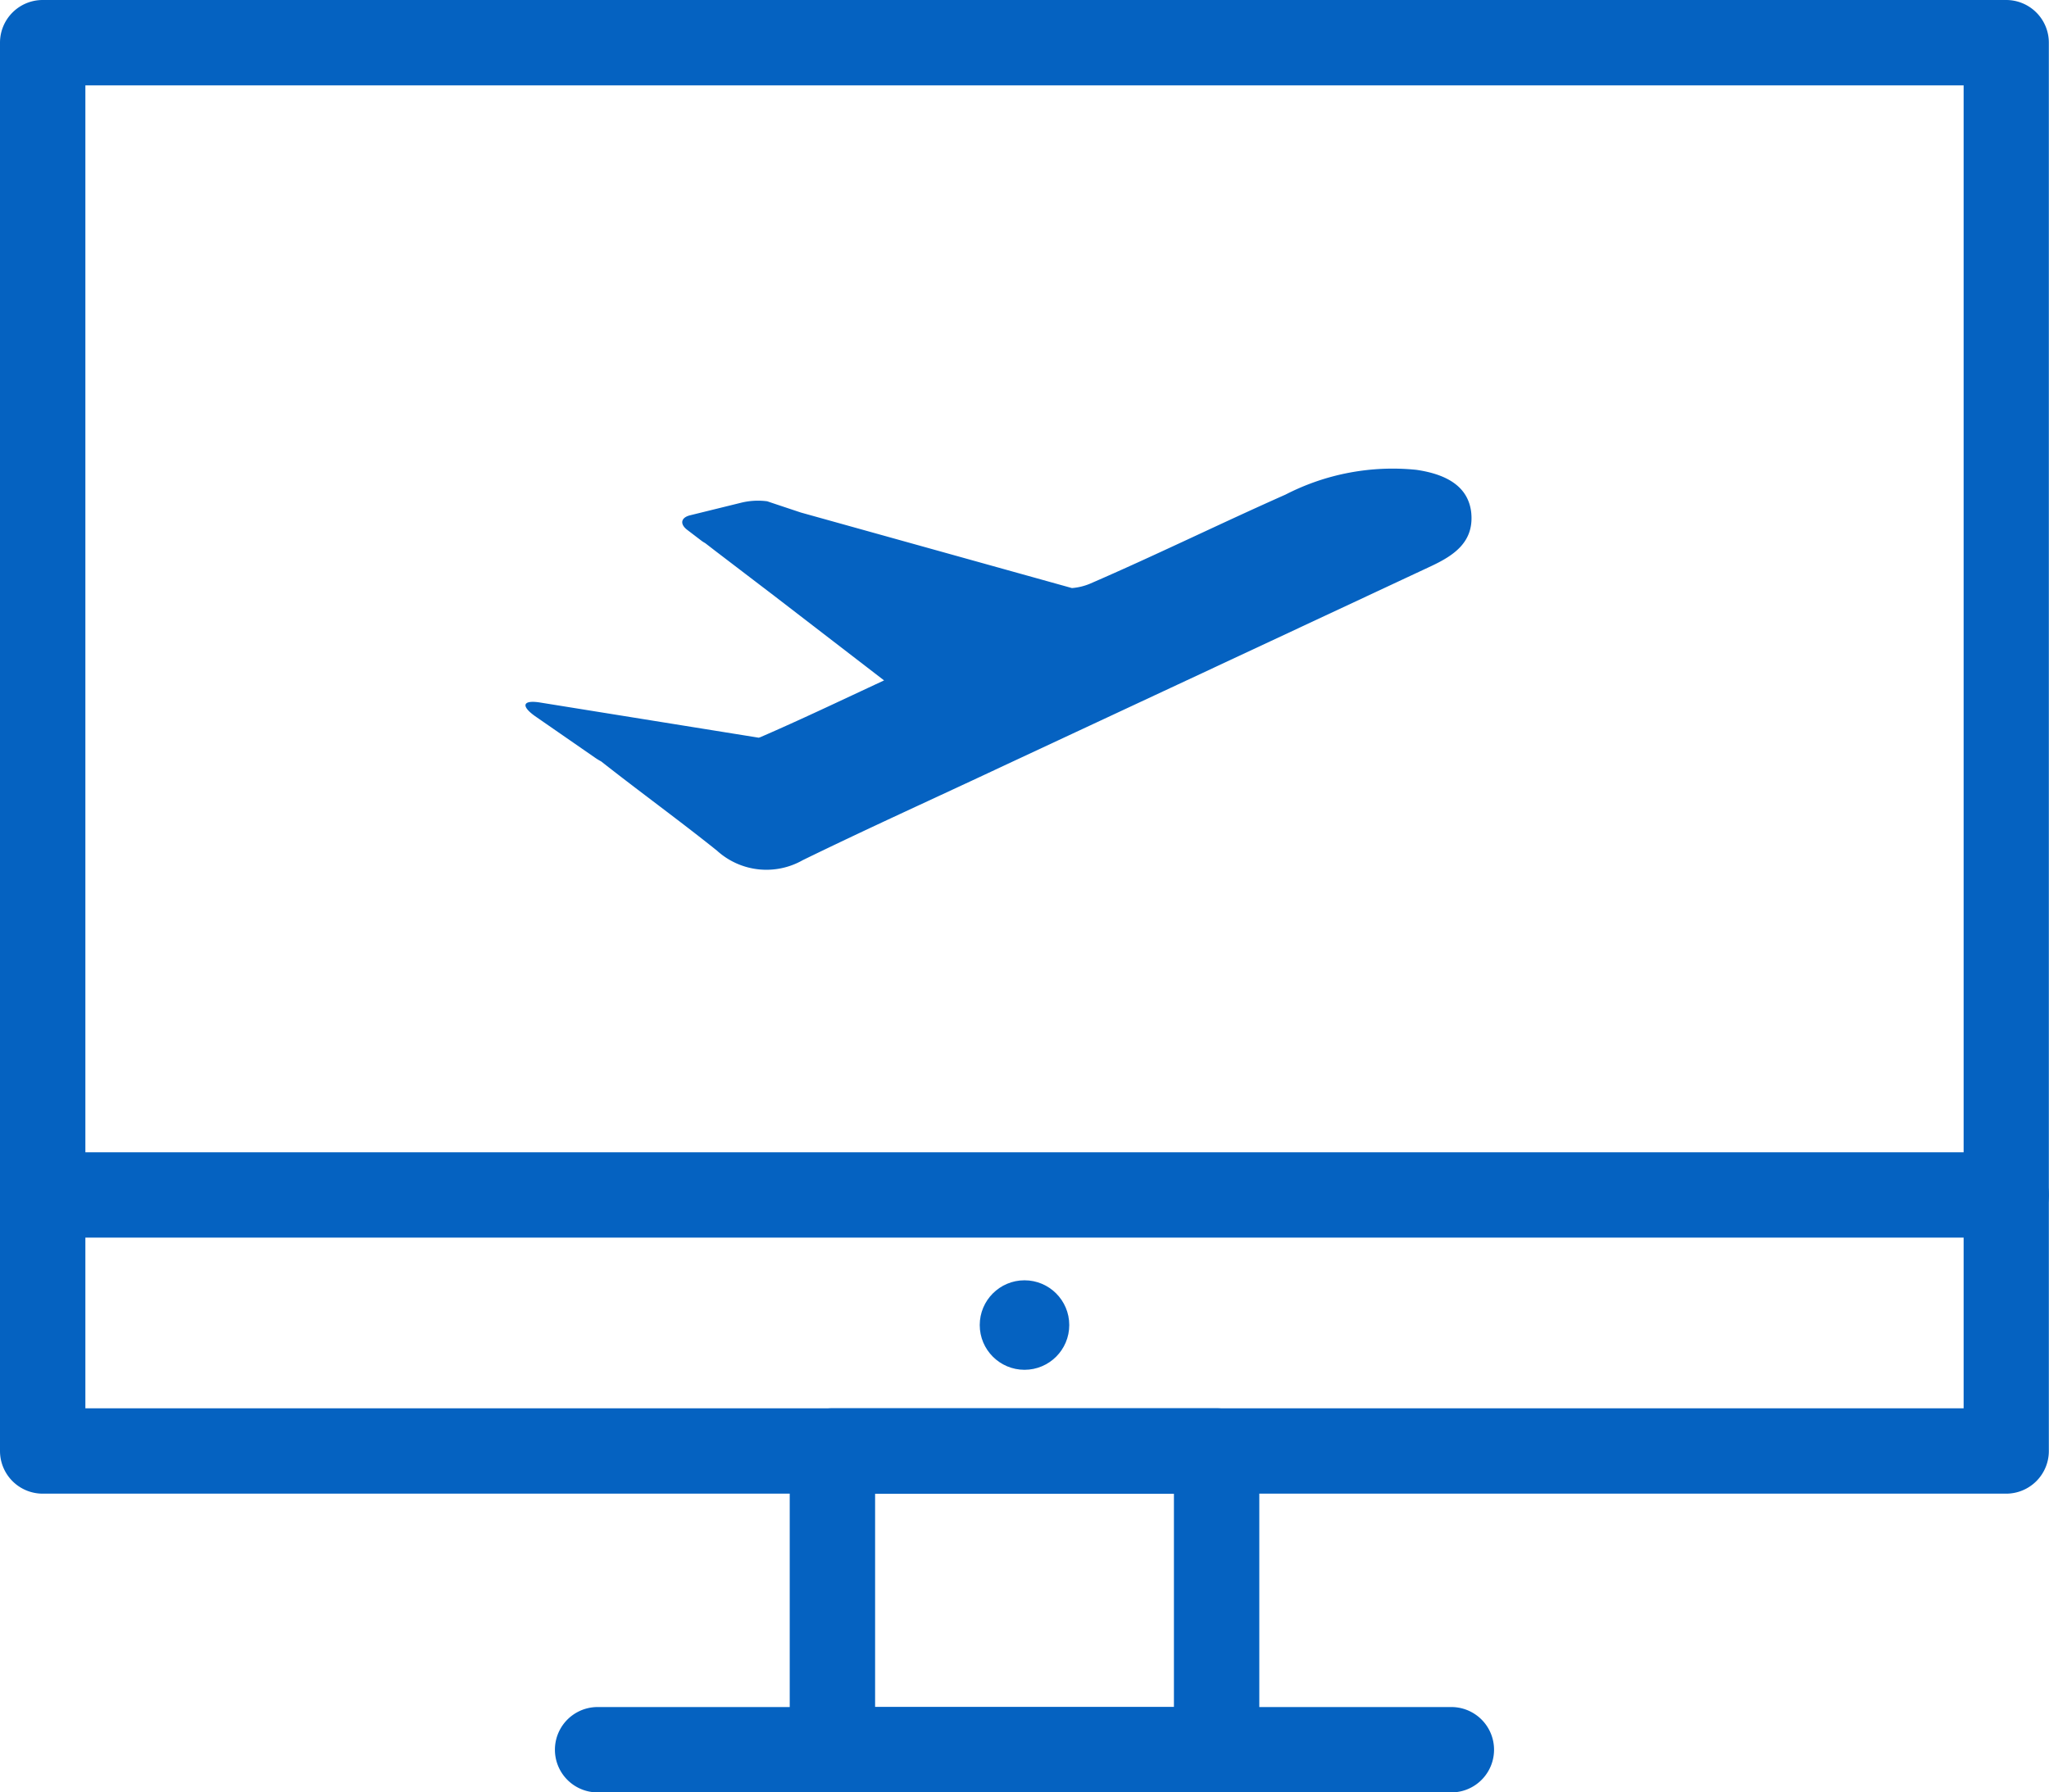
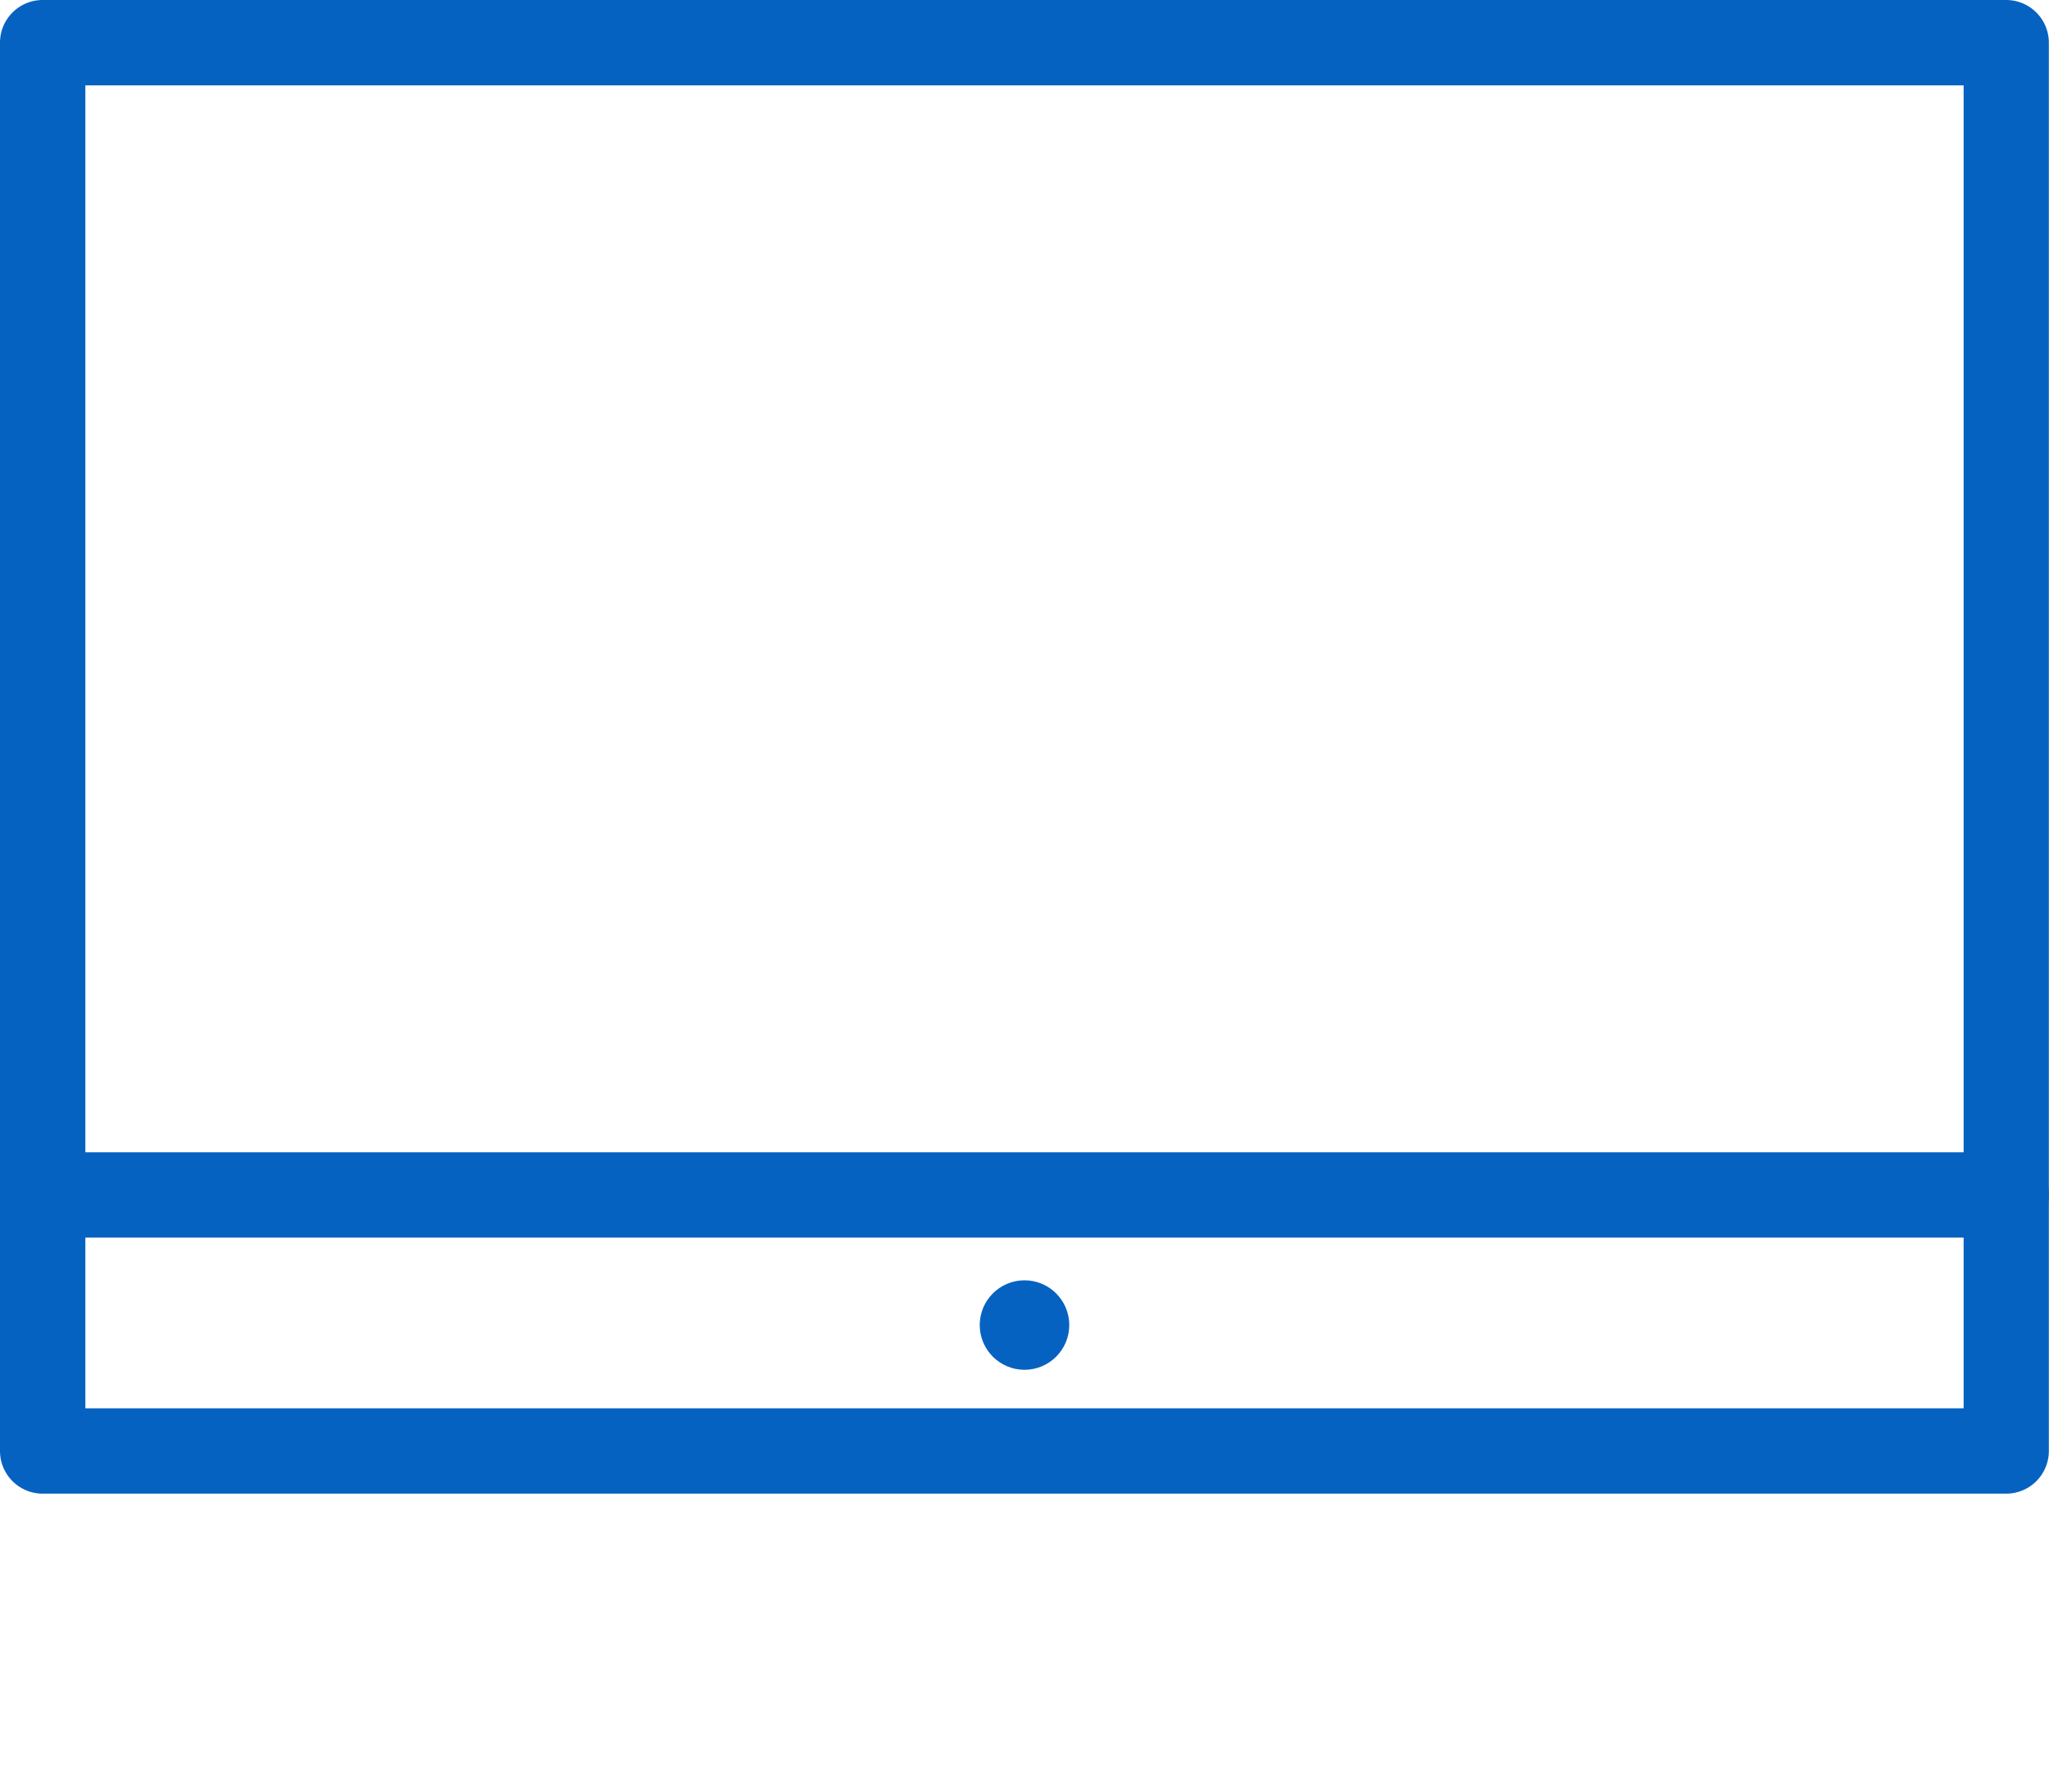
<svg xmlns="http://www.w3.org/2000/svg" width="66.286" height="58" viewBox="0 0 66.286 58">
  <g id="Group_19152" data-name="Group 19152" transform="translate(-1199 -591)">
    <g id="noun_Airplane_2558394" transform="translate(1185.058 564.24)">
-       <path id="Path_23269" data-name="Path 23269" d="M30.589,30.176c-.095-.746-.679-1.2-1.774-1.358a7.568,7.568,0,0,0-4.228.8c-2.129.945-4.209,1.967-6.329,2.885a1.875,1.875,0,0,1-.584.141L8.906,30.2l-.918-.306-.171-.058a2.288,2.288,0,0,0-.866.052l-1.624.4c-.306.073-.343.285-.1.471l.465.355a.991.991,0,0,0,.119.076l.337.26h0l1.9,1.45,3.549,2.732c-1.432.667-2.707,1.276-4,1.836l-.055.018L.484,36.35c-.572-.095-.652.1-.18.437l1.943,1.346a2.043,2.043,0,0,0,.2.122c1.242.979,2.515,1.9,3.747,2.888a2.377,2.377,0,0,0,2.772.306c2.141-1.046,4.338-2.037,6.51-3.059q6.917-3.227,13.831-6.461C30.029,31.587,30.7,31.152,30.589,30.176Z" transform="translate(30.945 13.145)" fill="#0562c1" />
-     </g>
+       </g>
    <g id="noun_Computer_2704353" transform="translate(1183 550.242)">
      <g id="Group_19151" data-name="Group 19151" transform="translate(16 40.758)">
        <g id="Group_19150" data-name="Group 19150" transform="translate(0 0)">
          <g id="Group_19149" data-name="Group 19149">
            <g id="Group_19143" data-name="Group 19143" transform="translate(25.548 45.571)">
-               <path id="Path_23270" data-name="Path 23270" d="M214.81,383.187H202.381A1.381,1.381,0,0,1,201,381.806v-9.667a1.381,1.381,0,0,1,1.381-1.381H214.81a1.381,1.381,0,0,1,1.381,1.381v9.667A1.381,1.381,0,0,1,214.81,383.187Zm-11.048-2.762h9.667v-6.9h-9.667Z" transform="translate(-201 -370.758)" fill="#0562c1" />
-             </g>
+               </g>
            <g id="Group_19144" data-name="Group 19144">
              <path id="Path_23271" data-name="Path 23271" d="M80.9,89.091H17.381A1.381,1.381,0,0,1,16,87.71V42.139a1.381,1.381,0,0,1,1.381-1.381H80.9a1.381,1.381,0,0,1,1.381,1.381V87.71A1.381,1.381,0,0,1,80.9,89.091ZM18.762,86.329H79.524V43.52H18.762Z" transform="translate(-16 -40.758)" fill="#0562c1" />
            </g>
            <g id="Group_19145" data-name="Group 19145" transform="translate(17.952 55.238)">
-               <path id="Path_23272" data-name="Path 23272" d="M175,443.52H147.381a1.381,1.381,0,0,1,0-2.762H175a1.381,1.381,0,0,1,0,2.762Z" transform="translate(-146 -440.758)" fill="#0562c1" />
-             </g>
+               </g>
            <g id="Group_19146" data-name="Group 19146" transform="translate(0 37.286)">
              <path id="Path_23273" data-name="Path 23273" d="M80.9,313.52H17.381a1.381,1.381,0,0,1,0-2.762H80.9a1.381,1.381,0,0,1,0,2.762Z" transform="translate(-16 -310.758)" fill="#0562c1" />
            </g>
            <circle id="Ellipse_323" data-name="Ellipse 323" cx="1.448" cy="1.448" r="1.448" transform="translate(31.695 41.429)" fill="#0562c1" />
          </g>
        </g>
      </g>
    </g>
  </g>
</svg>